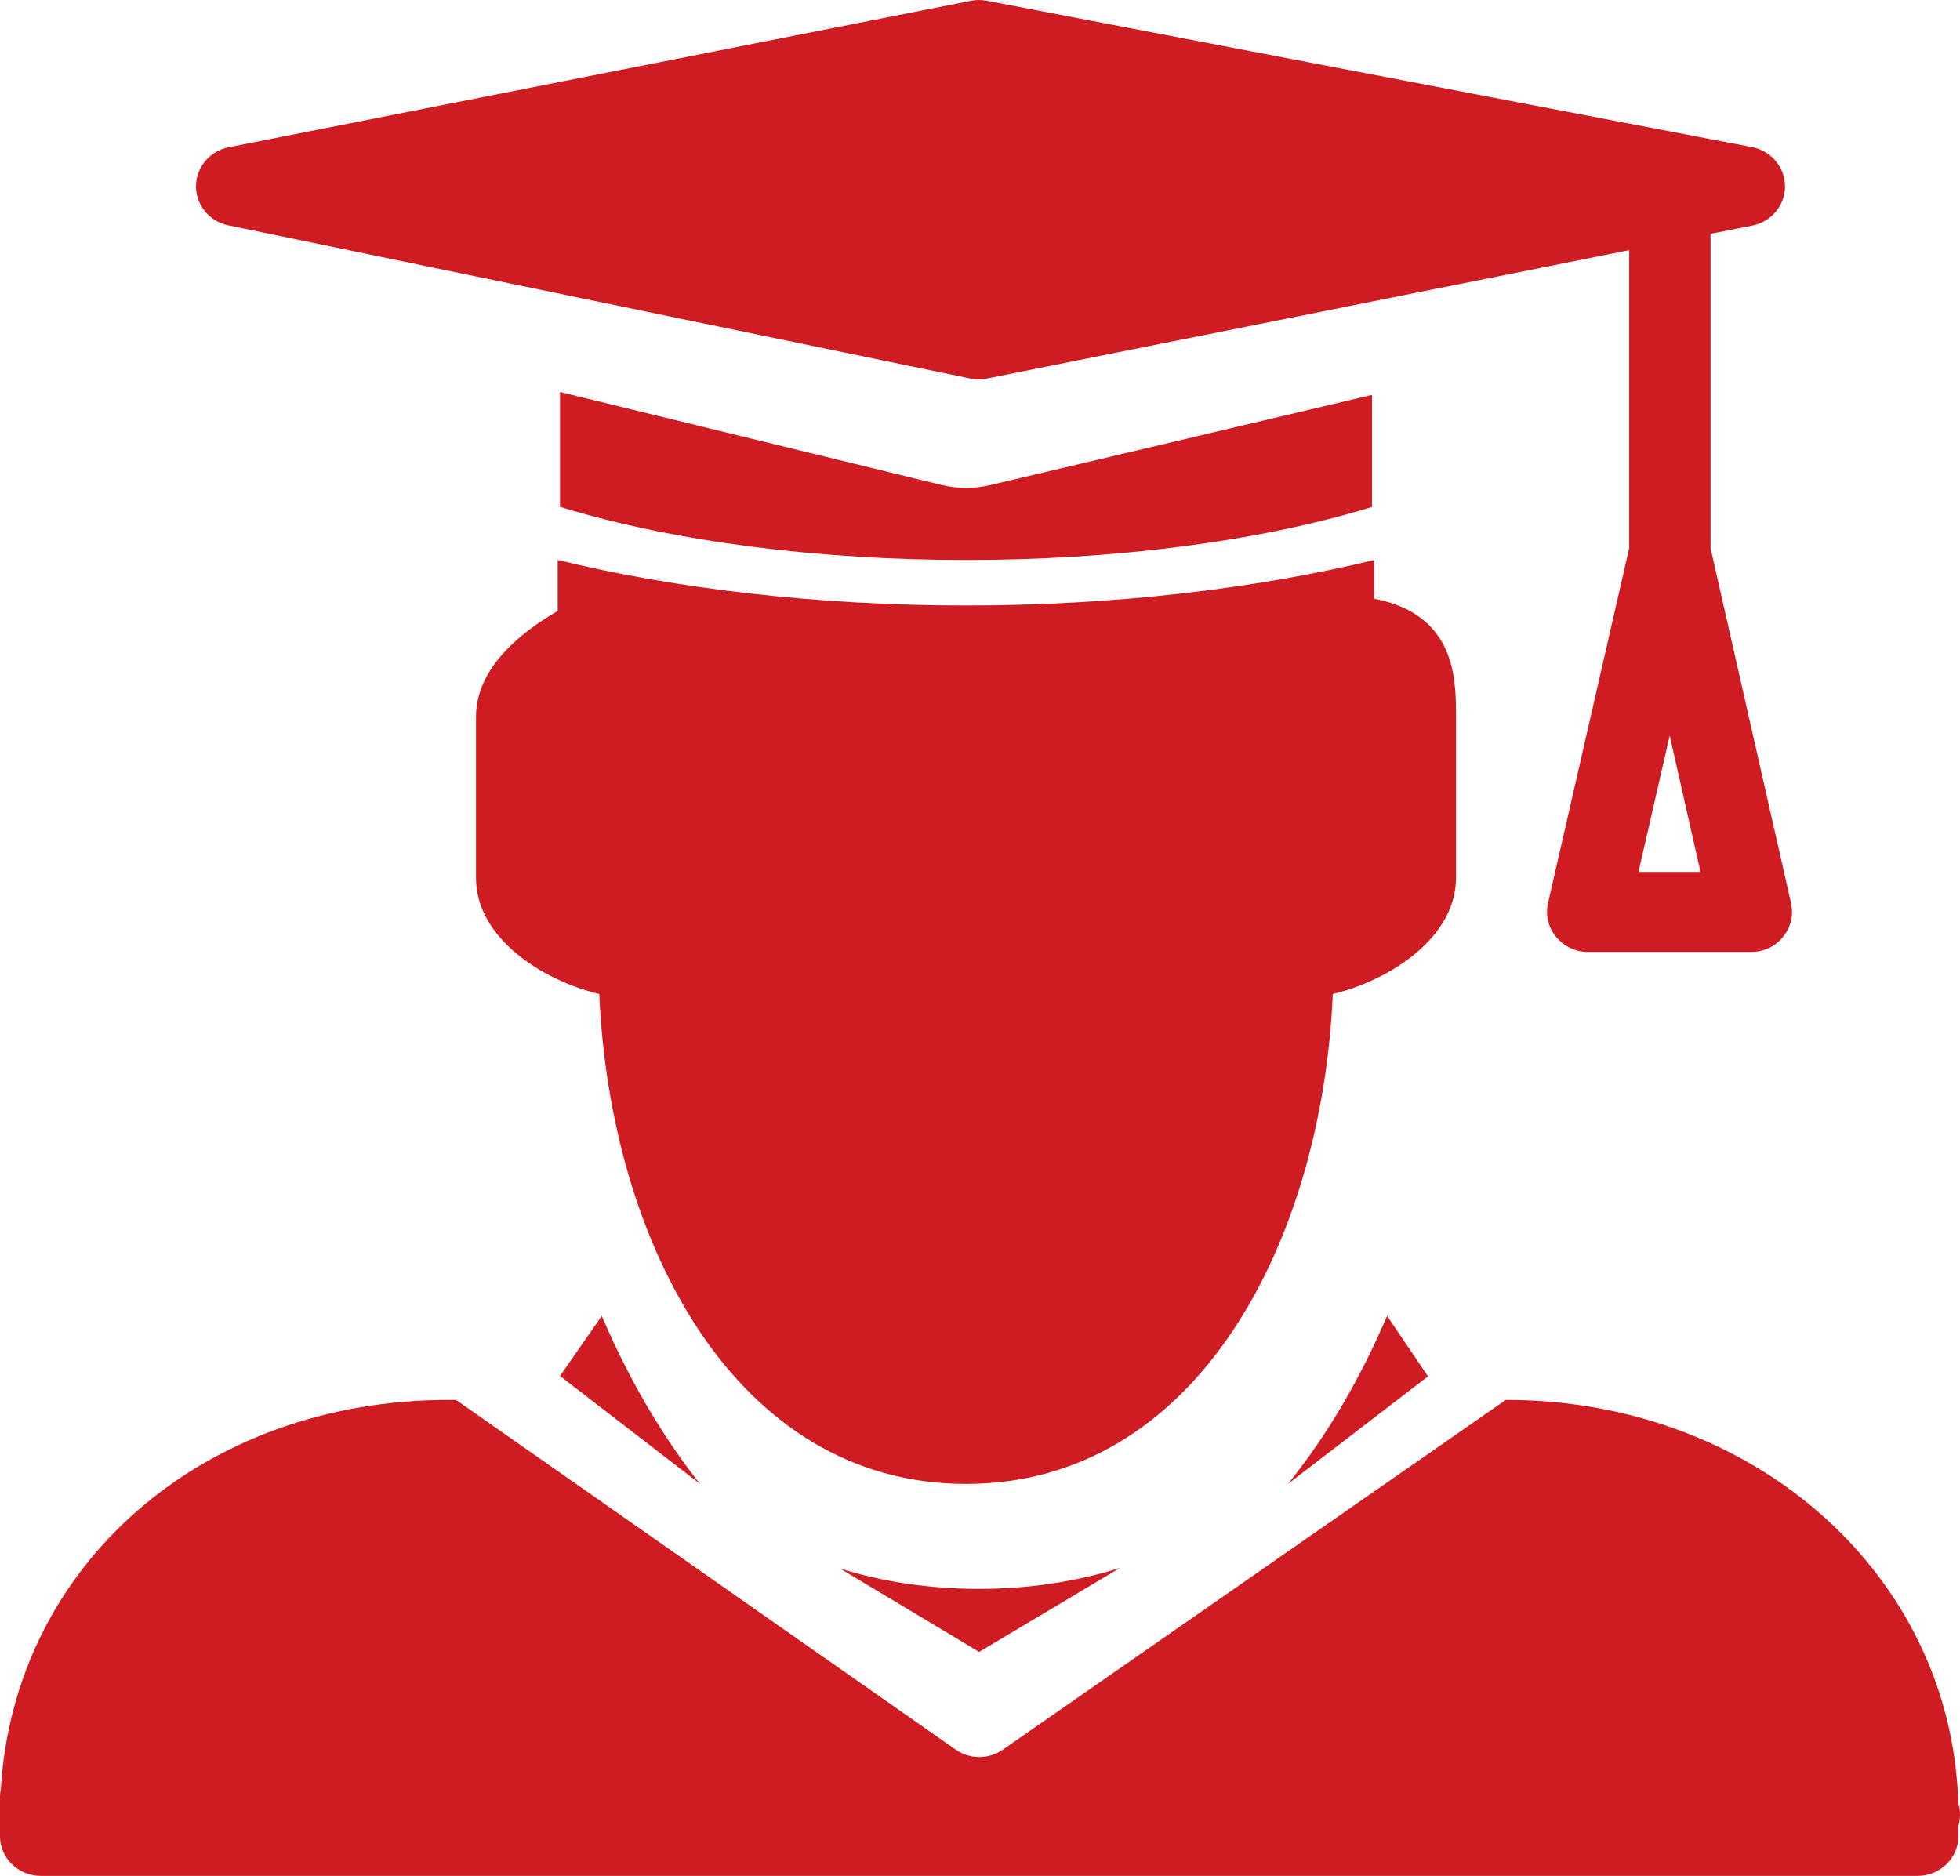
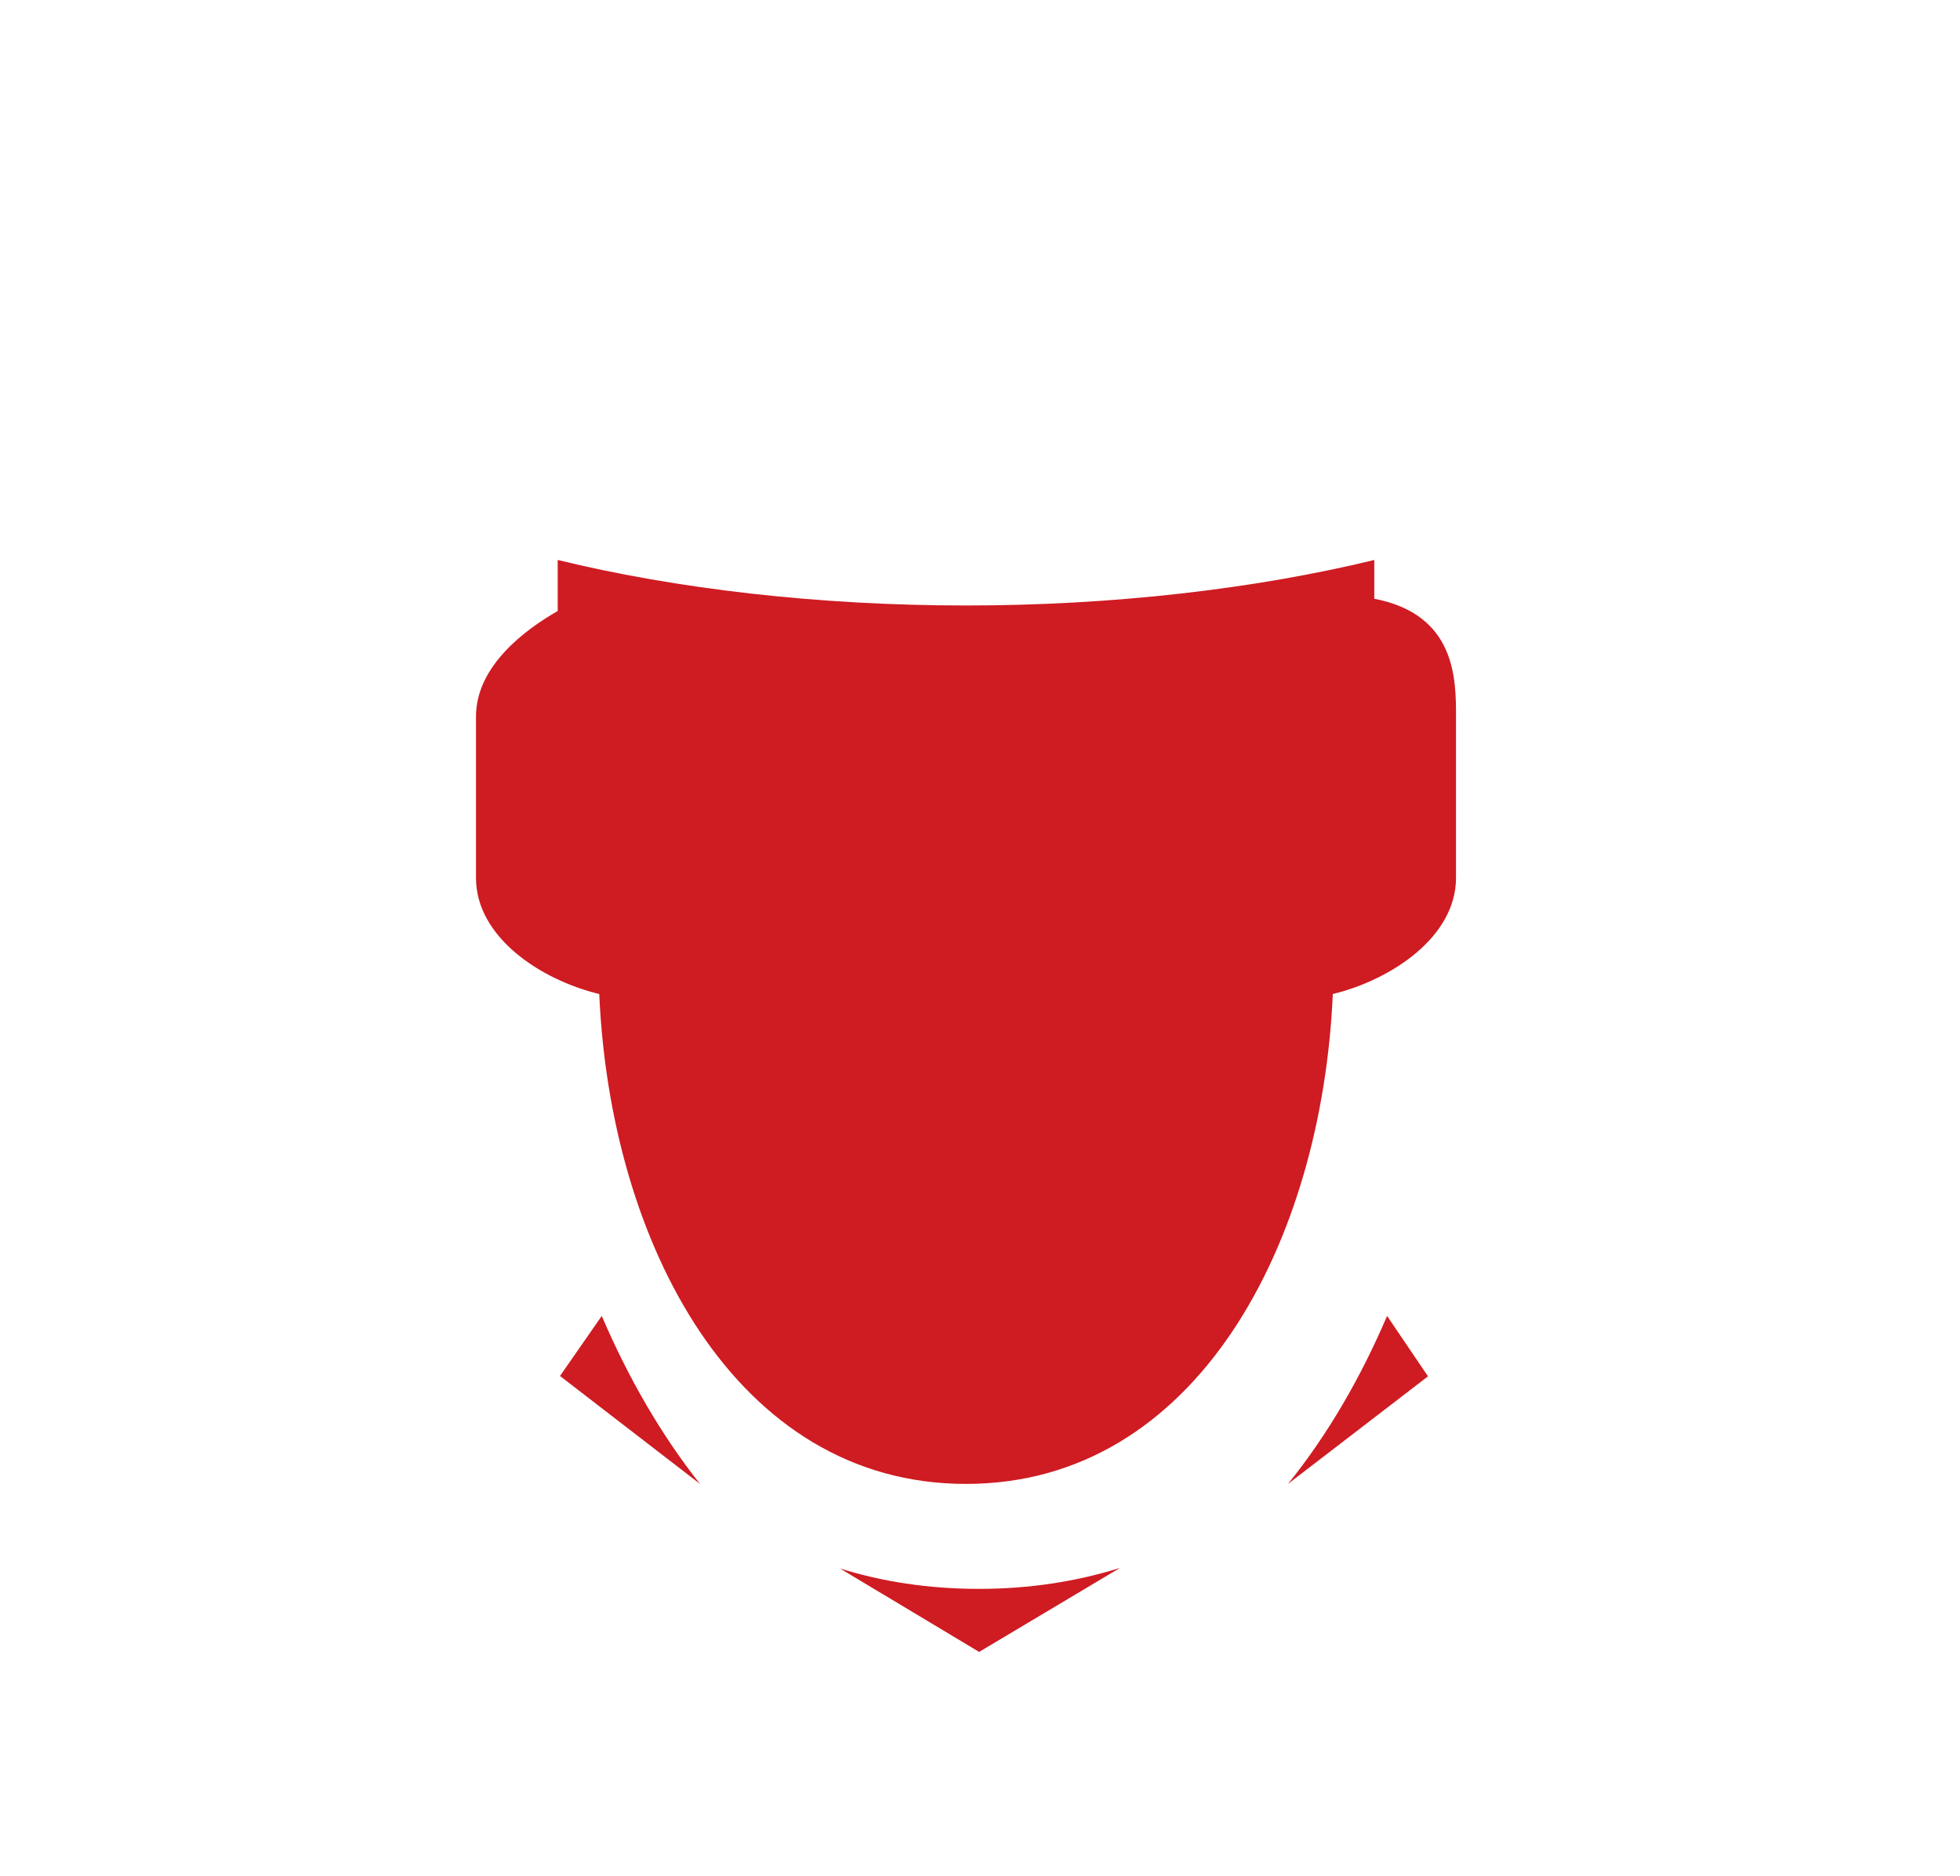
<svg xmlns="http://www.w3.org/2000/svg" width="70px" height="67px" viewBox="0 0 70 67" version="1.1">
  <title>Group</title>
  <desc>Created with Sketch.</desc>
  <defs />
  <g id="Website" stroke="none" stroke-width="1" fill="none" fill-rule="evenodd">
    <g id="04-Join-our-team" transform="translate(-685, -1976)" fill-rule="nonzero" fill="#CF1B22">
      <g id="Explore-what-it's-like-to-work-and-learn-at-Helios" transform="translate(0, 1872)">
        <g id="Group-3" transform="translate(616, 104)">
          <g id="Group" transform="translate(69, 0)">
-             <path d="M8.149,8.047 L34.65,13.517 C34.748,13.535 34.849,13.549 34.95,13.549 C35.045,13.549 35.143,13.538 35.241,13.519 L58.186,8.935 L58.186,19.575 L55.286,32.256 C55.191,32.679 55.292,33.123 55.575,33.462 C55.853,33.799 56.264,34 56.708,34 L62.545,34 C62.984,34 63.403,33.81 63.678,33.462 C63.958,33.125 64.059,32.687 63.967,32.261 L61.091,19.575 L61.091,8.352 L62.589,8.055 C63.269,7.919 63.751,7.33 63.751,6.651 C63.746,5.974 63.256,5.391 62.578,5.255 L35.23,0.025 C35.045,-0.009 34.852,-0.009 34.667,0.031 L8.165,5.26 C7.493,5.394 7.003,5.974 7,6.648 C6.995,7.322 7.477,7.908 8.149,8.047 L8.149,8.047 Z M58.518,31.141 L59.632,26.273 L60.732,31.141 L58.518,31.141 Z" id="Shape" />
            <path d="M52,31.356 L52,25.586 C52,24.263 52,21.948 49.082,21.385 L49.082,20 C44.838,21.031 39.761,21.626 34.5,21.626 C29.239,21.626 24.159,21.036 19.918,20 L19.918,21.823 C18.764,22.483 17,23.784 17,25.589 L17,31.359 C17,33.463 19.294,34.994 21.402,35.503 C21.791,44.395 26.269,53 34.5,53 C42.73,53 47.212,44.395 47.6,35.503 C49.706,34.989 52,33.455 52,31.356 L52,31.356 Z" id="Shape" />
-             <path d="M49,14.619 L49,14.104 L35.369,17.324 C35.081,17.393 34.79,17.425 34.501,17.425 C34.2,17.425 33.901,17.387 33.607,17.317 L20,14 L20,18.103 C28.235,20.632 40.757,20.632 49,18.107 L49,14.619 Z" id="Shape" />
            <path d="M20,49.145 L25,53 C23.604,51.237 22.433,49.201 21.491,47 L20,49.145 Z" id="Shape" />
            <path d="M30,56.021 L34.969,59 L40,56 C38.476,56.478 36.795,56.749 34.966,56.749 C33.156,56.749 31.507,56.49 30,56.021 L30,56.021 Z" id="Shape" />
-             <path d="M69.942,64.42 L69.942,64.165 C69.942,64.064 69.934,63.974 69.912,63.87 C69.398,56.021 62.505,50 53.795,50 L53.778,50 L35.819,62.489 C35.565,62.667 35.267,62.755 34.972,62.755 C34.672,62.755 34.374,62.662 34.123,62.484 L16.287,50 L16.03,50 C7.229,50 0.513,55.91 0.03,63.89 C0.014,63.977 0,64.07 0,64.169 L0,65.584 C0,66.363 0.653,67 1.456,67 L68.486,67 C69.289,67 69.942,66.363 69.942,65.584 L69.942,65.215 C69.98,65.088 69.999,64.955 69.999,64.817 C70.005,64.684 69.98,64.543 69.942,64.421 L69.942,64.42 Z" id="Shape" />
            <path d="M51,49.158 L49.539,47 C48.592,49.216 47.413,51.25 46,53 L51,49.158 Z" id="Shape" />
          </g>
        </g>
      </g>
    </g>
  </g>
</svg>